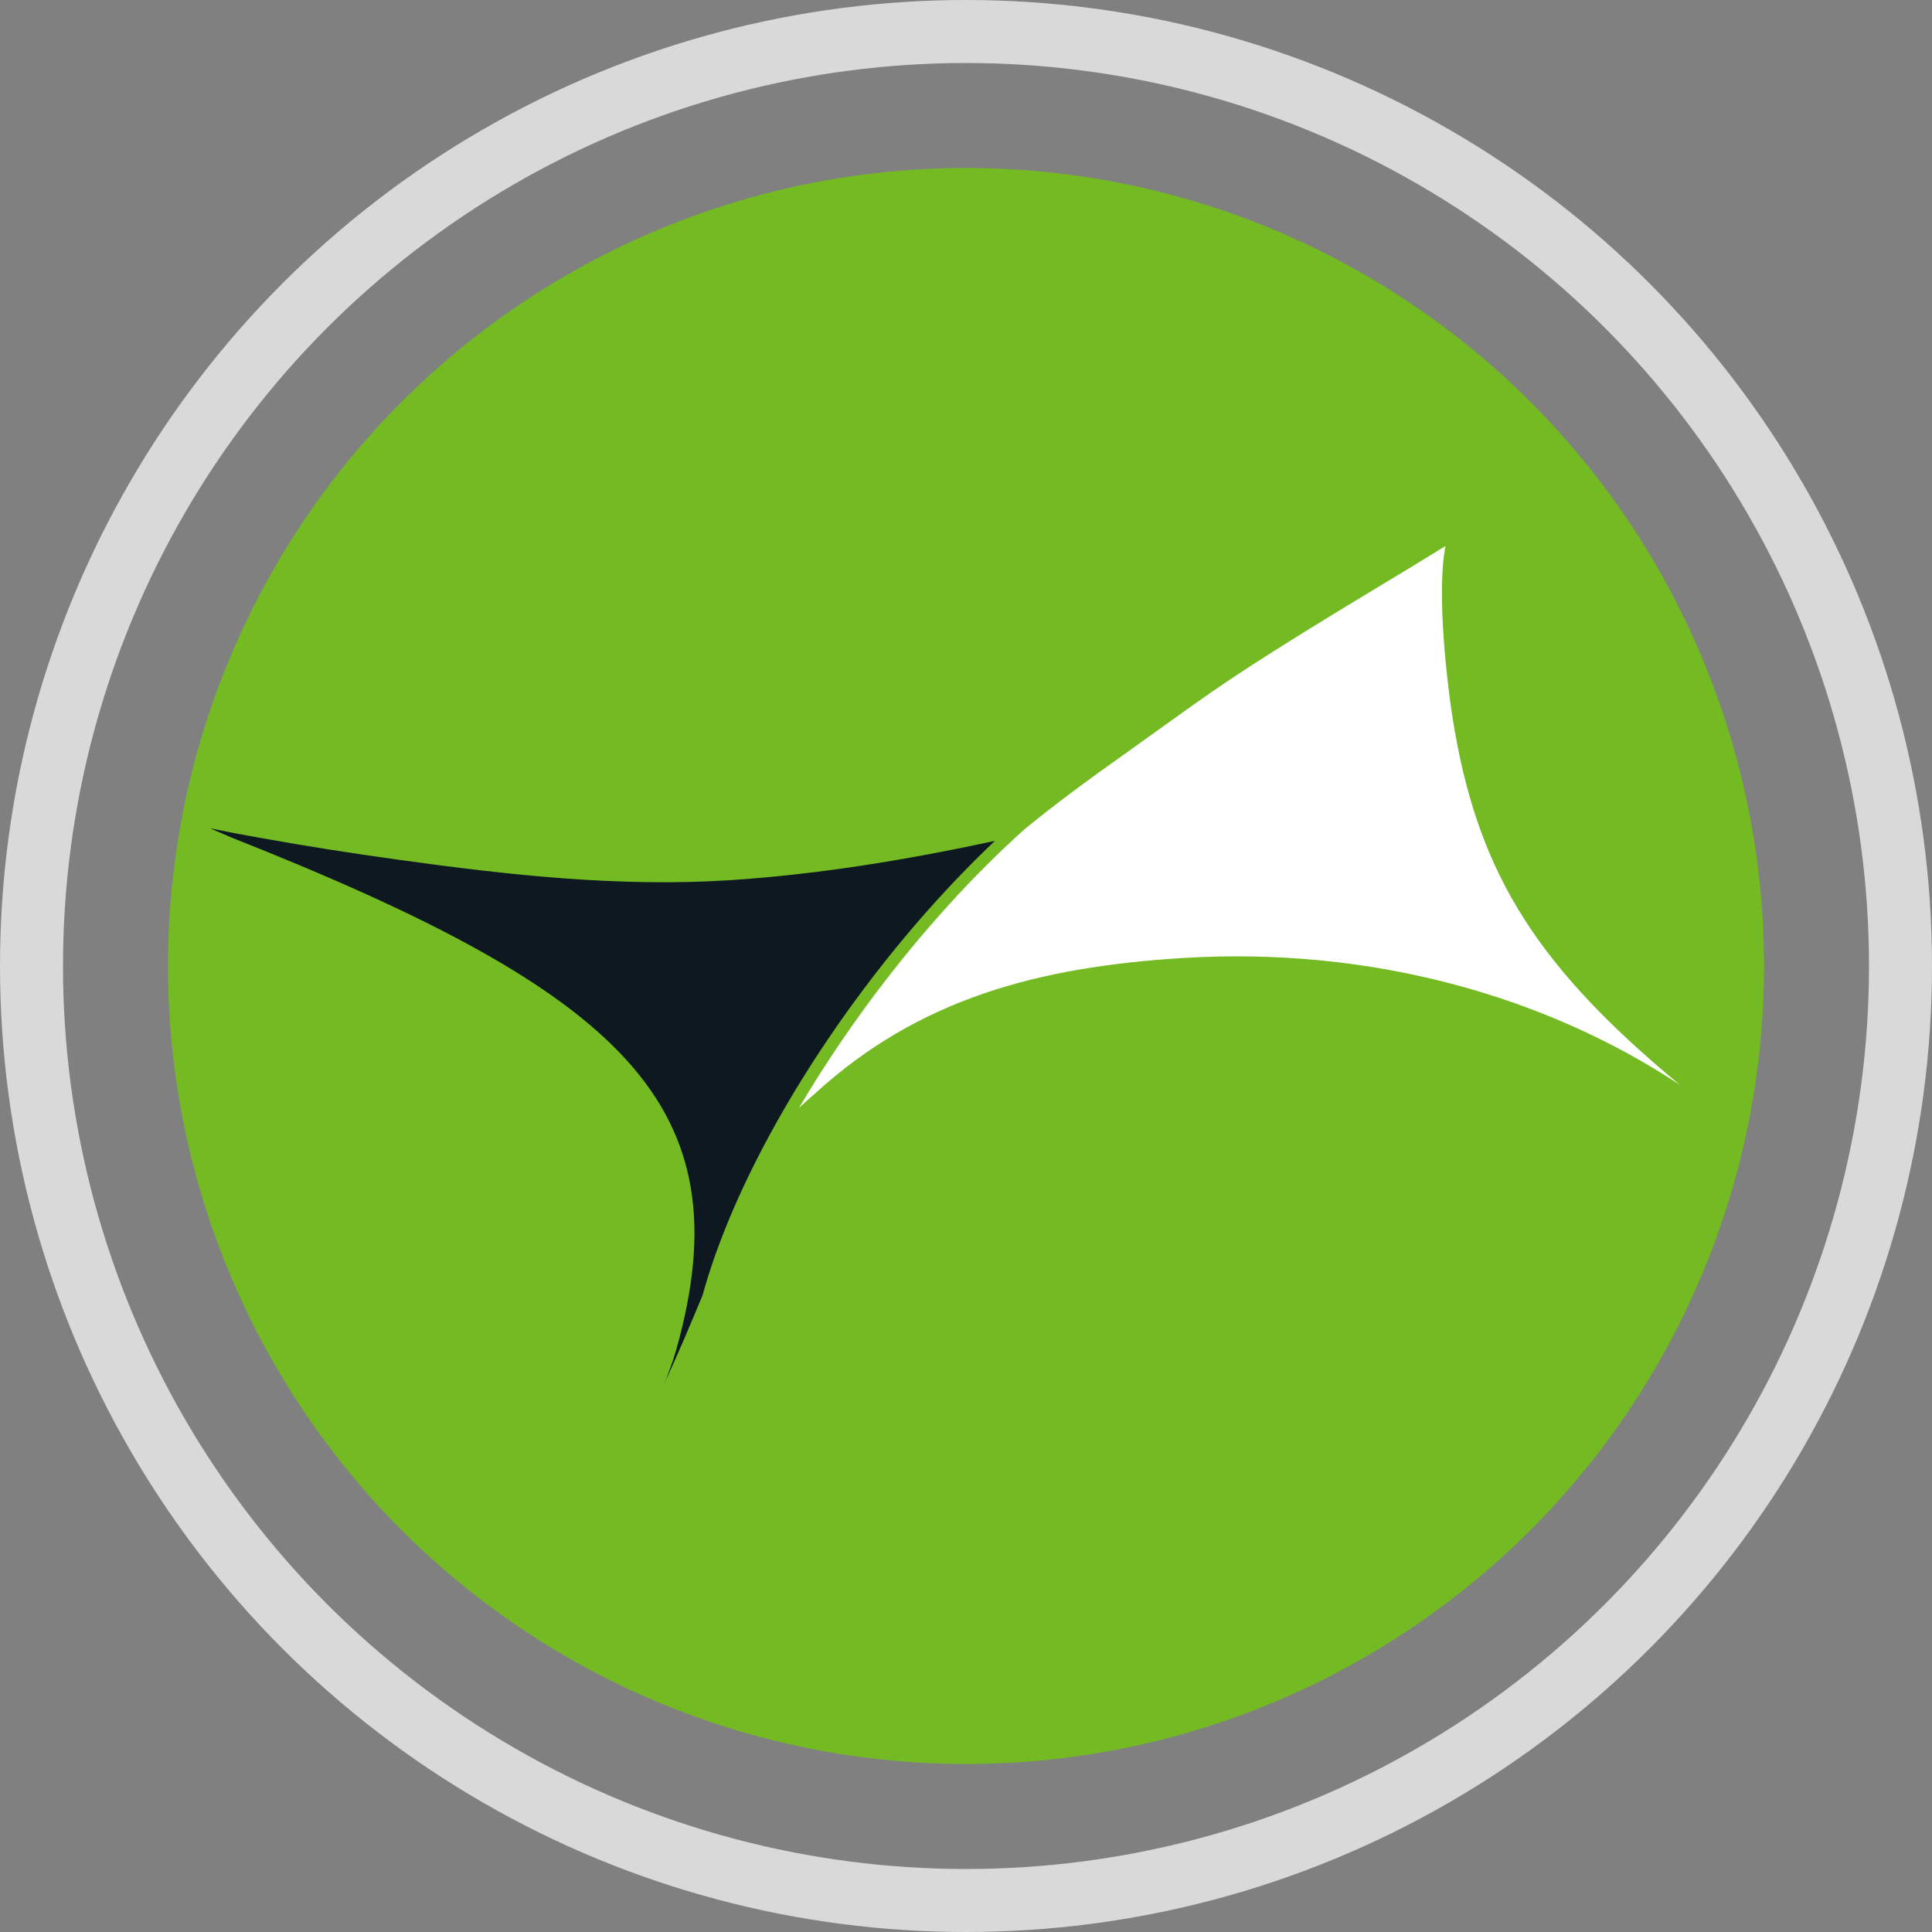
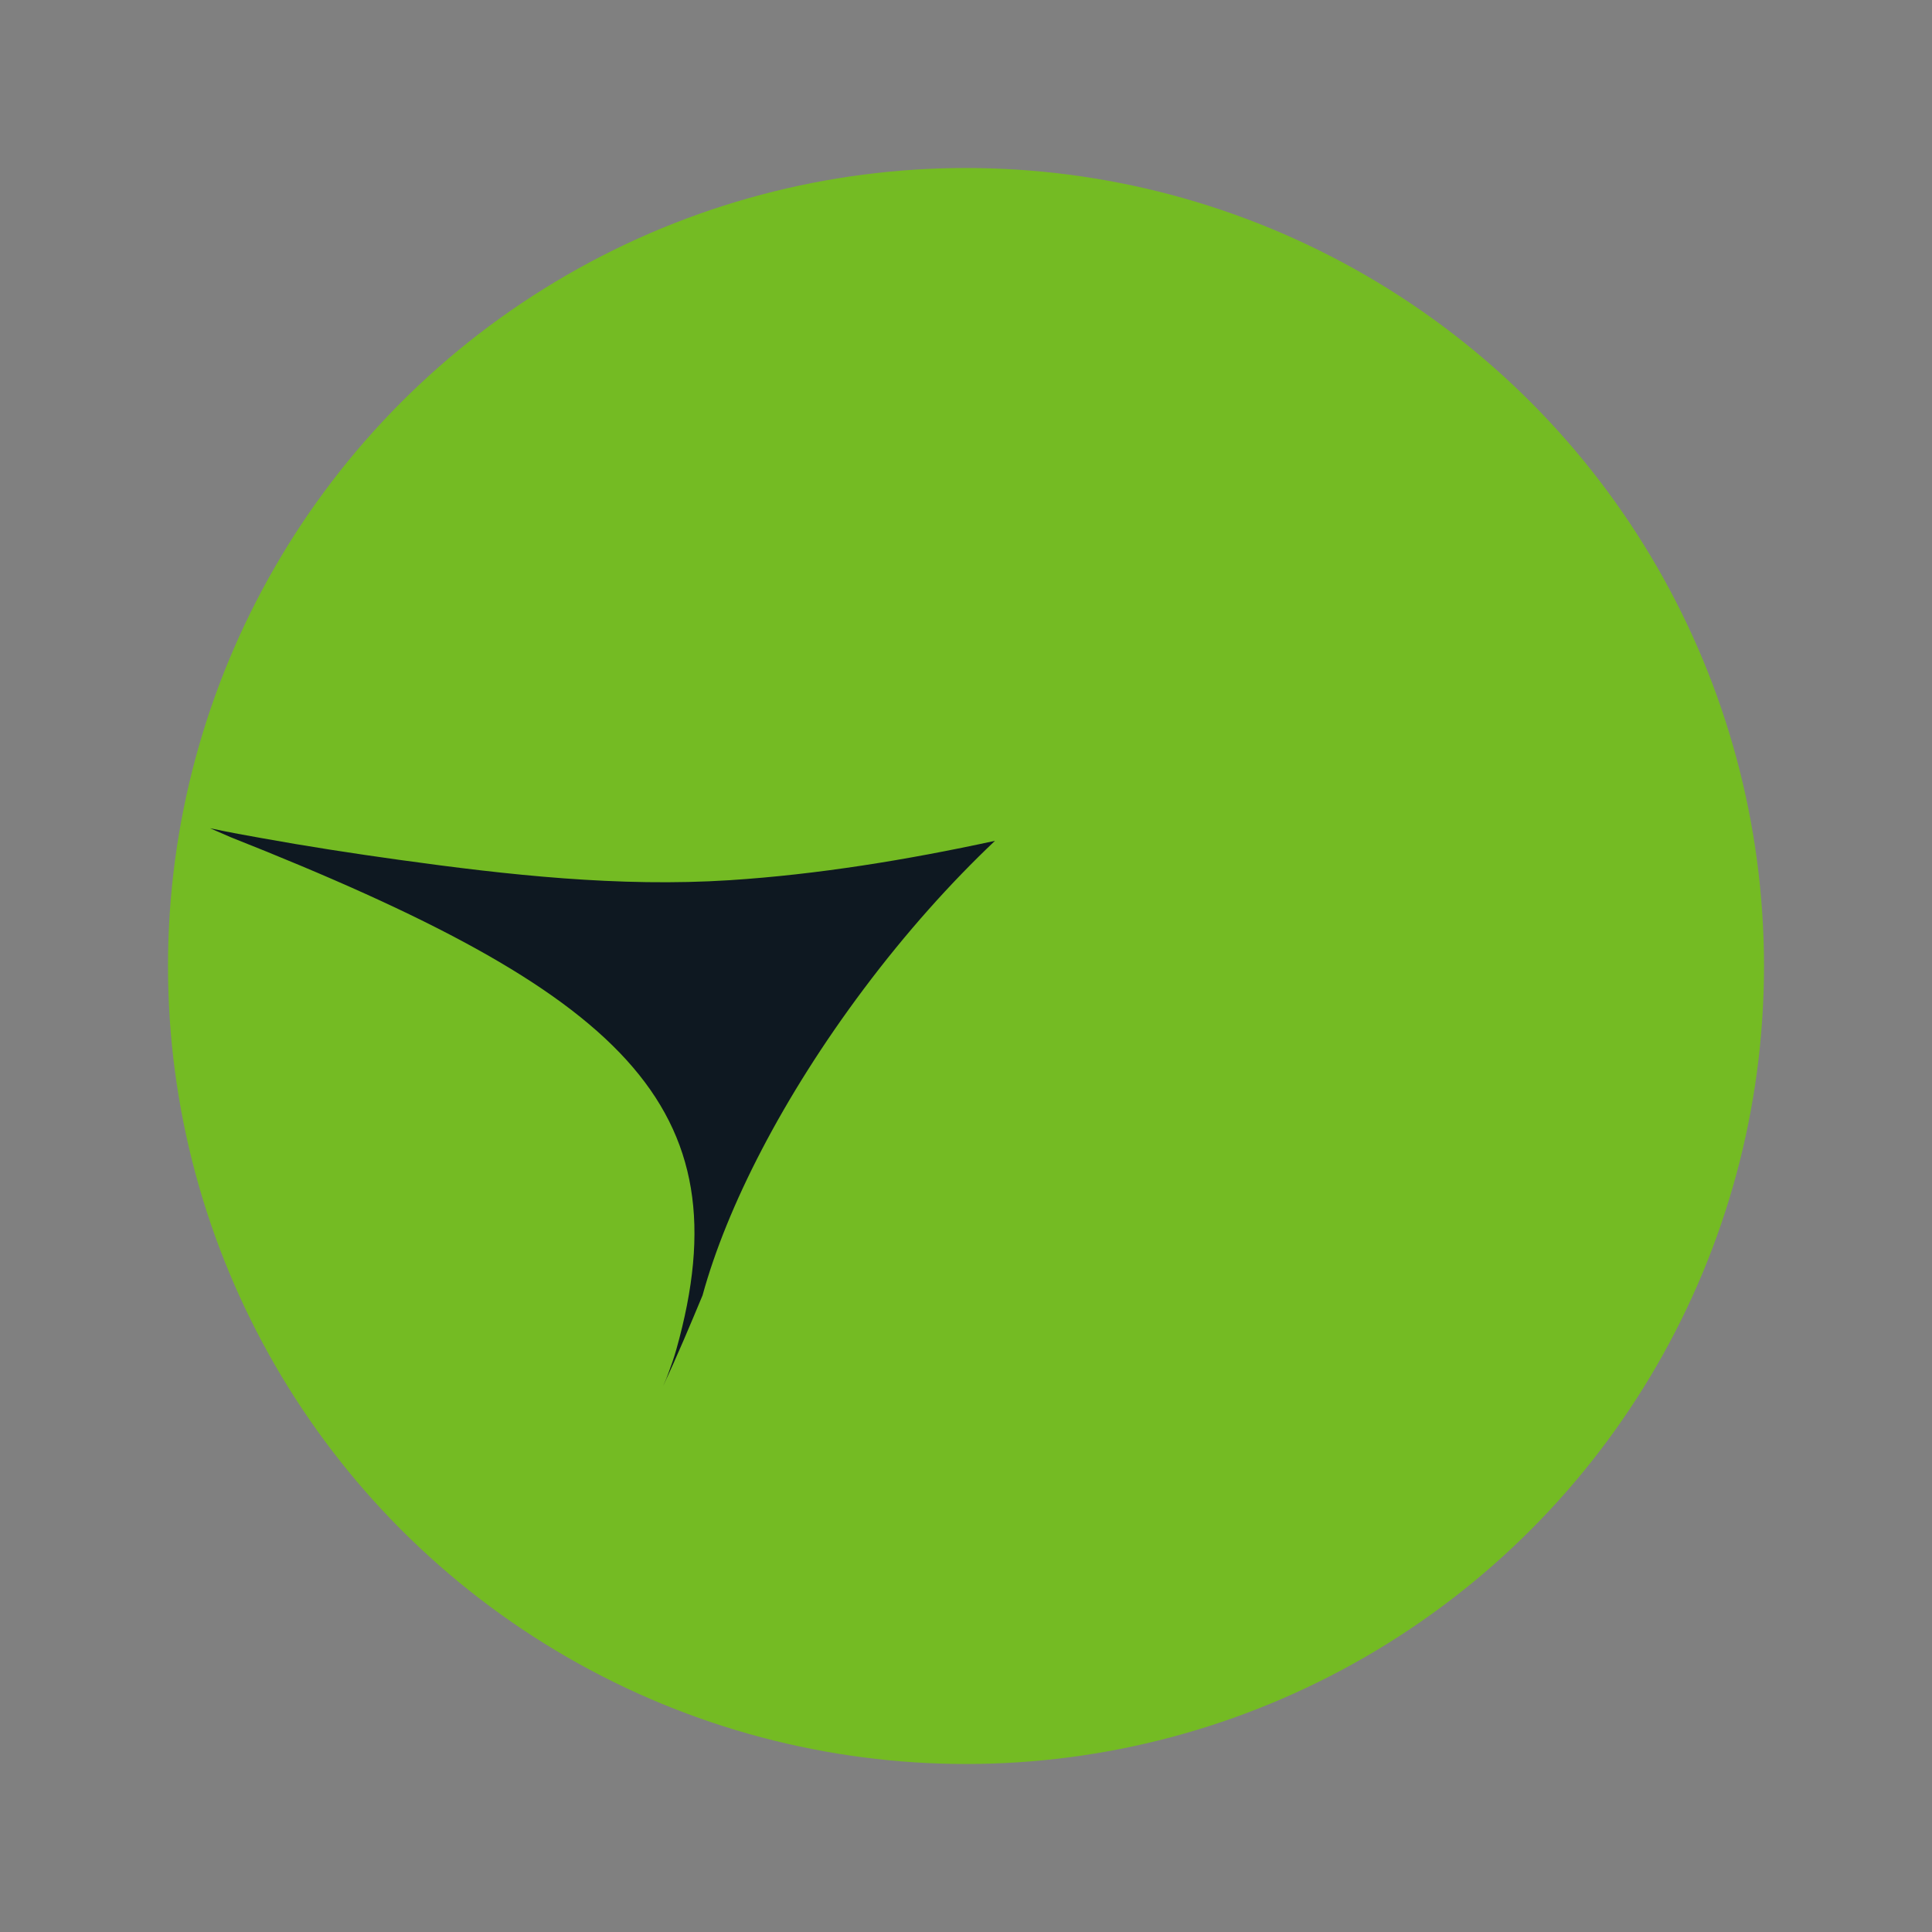
<svg xmlns="http://www.w3.org/2000/svg" width="46" height="46" viewBox="0 0 46 46" fill="none">
  <rect x="0" y="0" width="46" height="46" fill="#808080" stroke="none" />
-   <circle cx="23" cy="23" r="22.25" stroke="#D9D9D9" stroke-width="1.5" />
  <circle cx="23" cy="23" r="19" fill="#74BB23" />
  <path d="M23.693 20.019C21.59 20.475 19.465 20.822 17.373 20.957C14.742 21.126 12.097 20.833 9.494 20.471C8.401 20.319 7.31 20.151 6.223 19.954C5.851 19.887 5.519 19.83 5 19.72C5.167 19.792 5.332 19.864 5.496 19.935C14.834 23.63 17.74 26.314 16.103 32.13C16.05 32.317 15.988 32.497 15.921 32.675C15.886 32.775 15.847 32.873 15.802 32.969C15.798 32.979 15.794 32.99 15.789 33C16.13 32.272 16.433 31.548 16.727 30.843C17.304 28.737 18.637 26.121 20.564 23.549C21.572 22.204 22.637 21.016 23.691 20.019" fill="#0E1821" />
-   <path d="M39.999 25.832C36.635 23.046 35.246 20.866 34.638 17.411C34.449 16.336 34.198 14.099 34.417 13C33.296 13.694 32.161 14.36 31.041 15.057C28.94 16.364 28.765 16.537 26.738 17.98C25.959 18.534 25.152 19.121 24.388 19.749C23.192 20.822 21.968 22.158 20.818 23.693C20.145 24.591 19.545 25.494 19.024 26.379C19.13 26.279 19.261 26.16 19.412 26.03C21.876 23.781 24.711 23.024 28.158 22.81C32.63 22.534 36.782 23.705 40 25.832" fill="white" />
</svg>